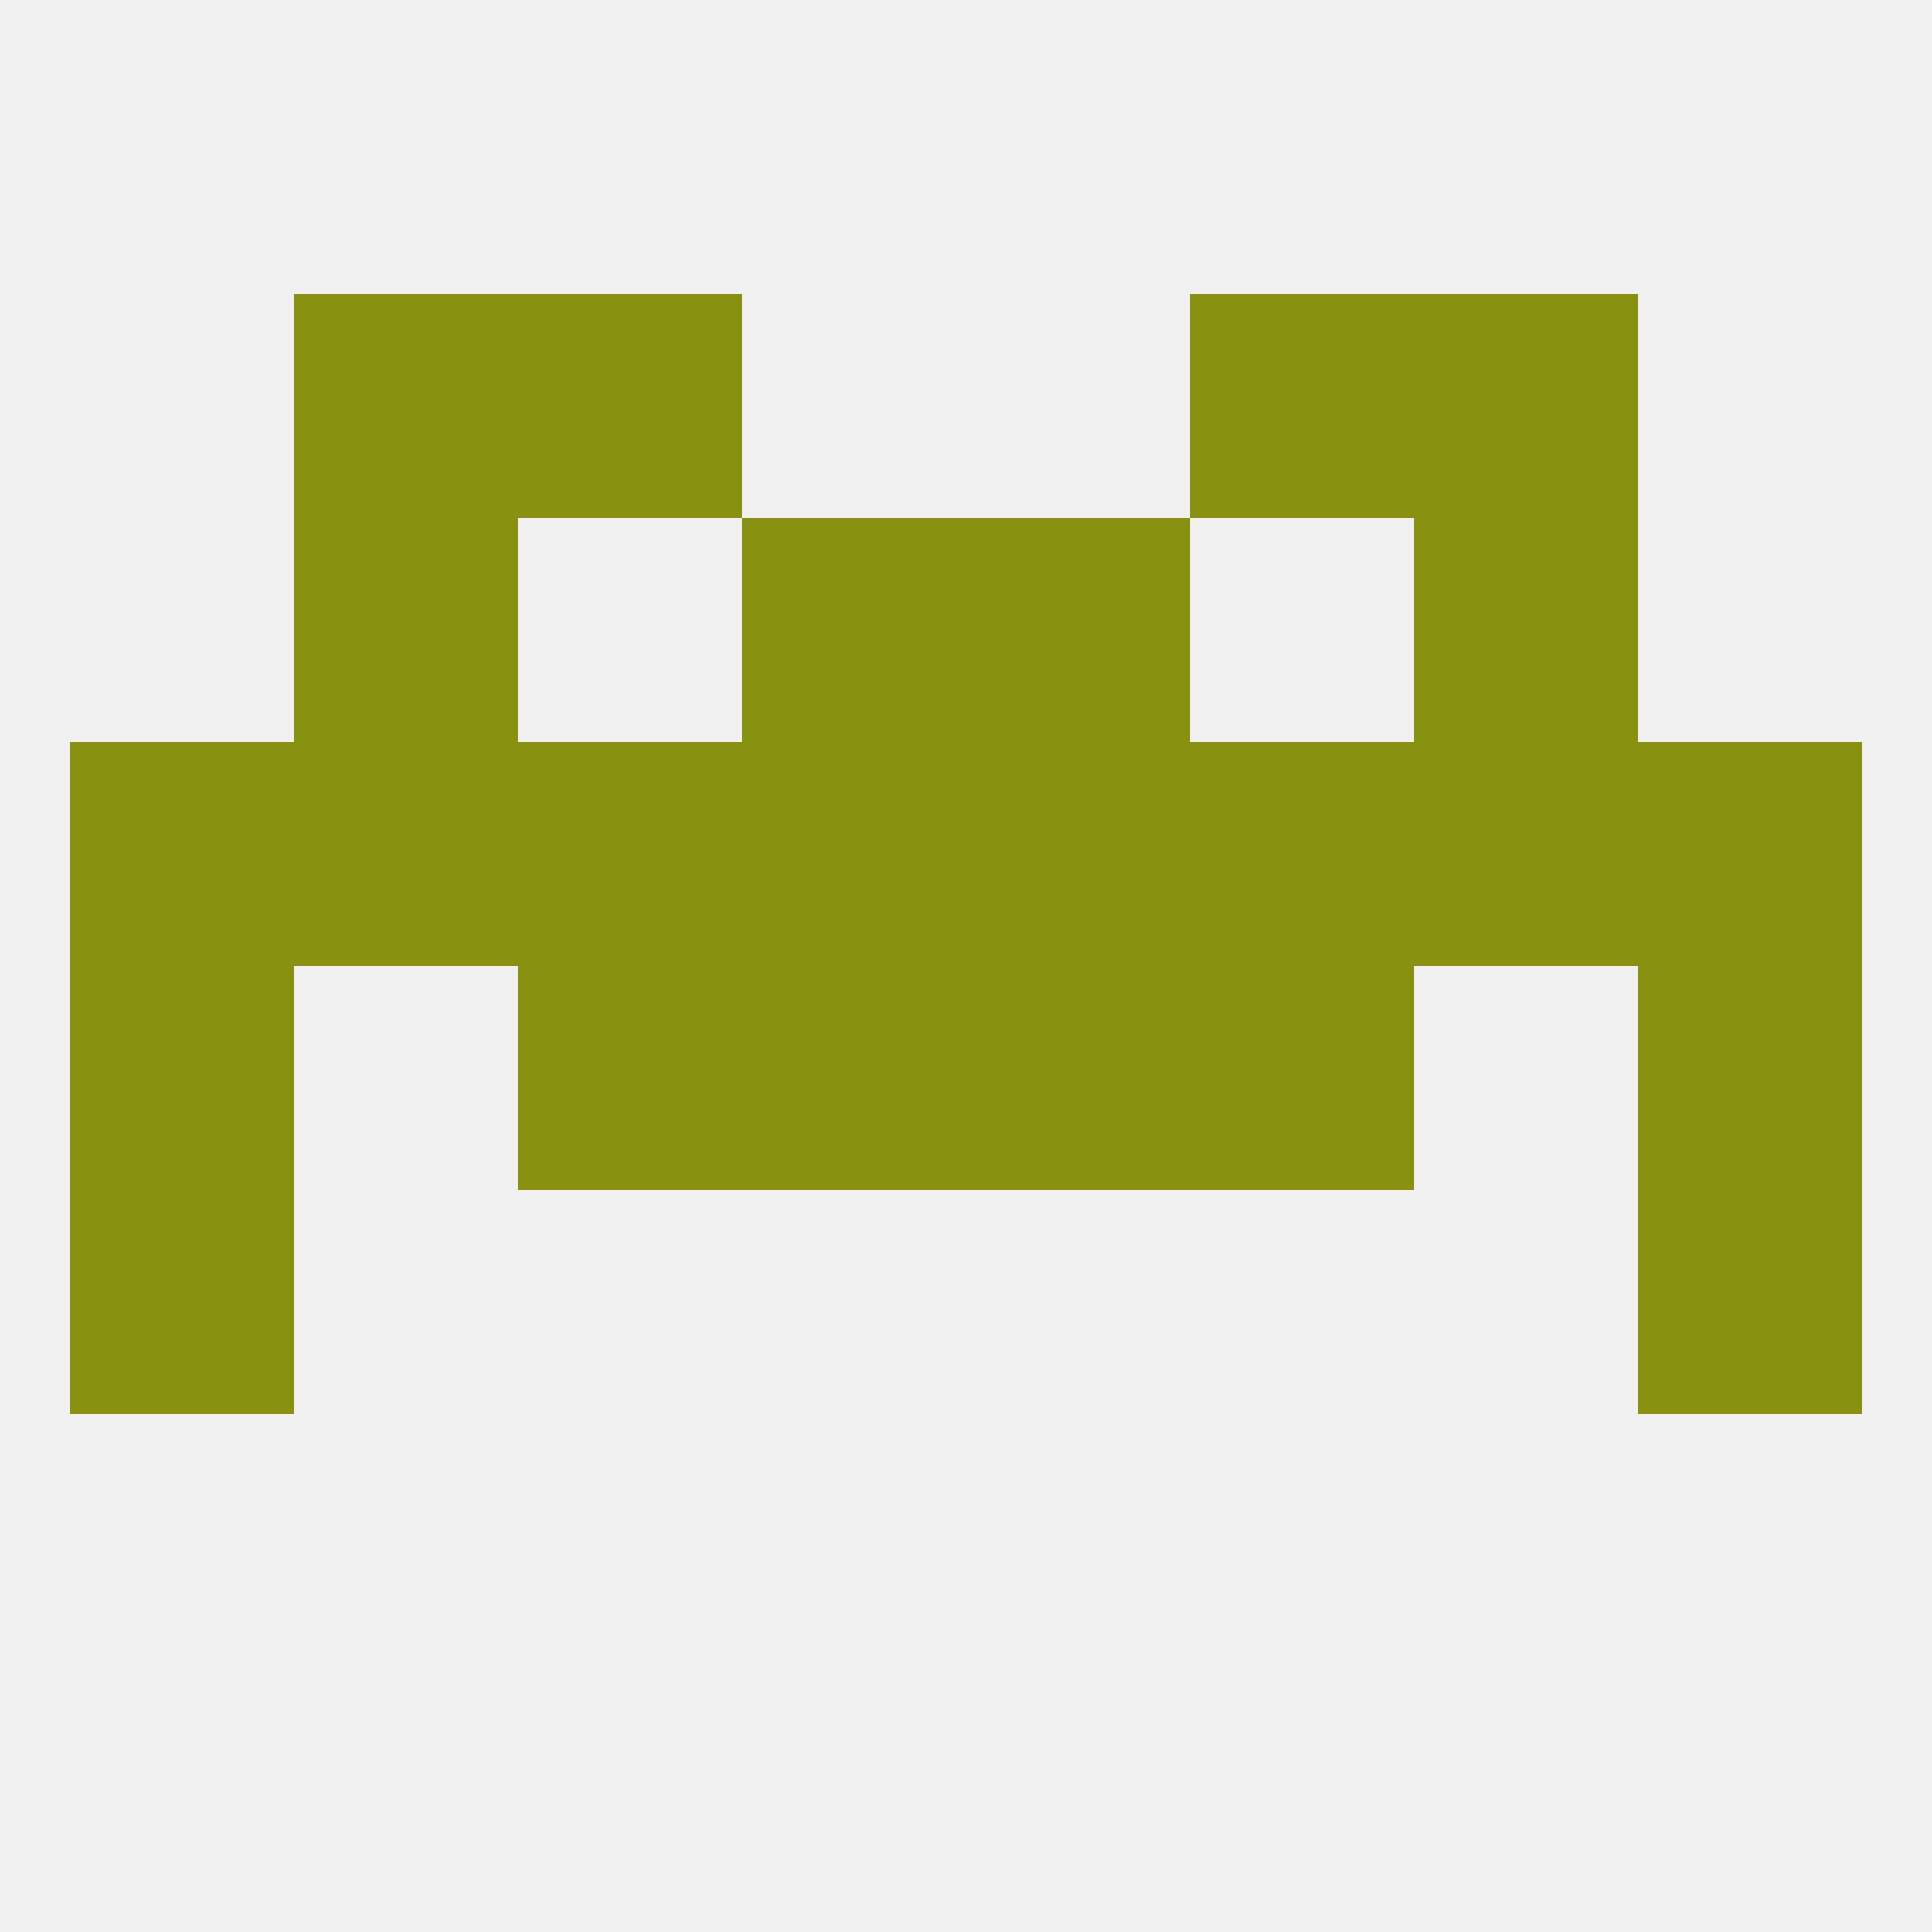
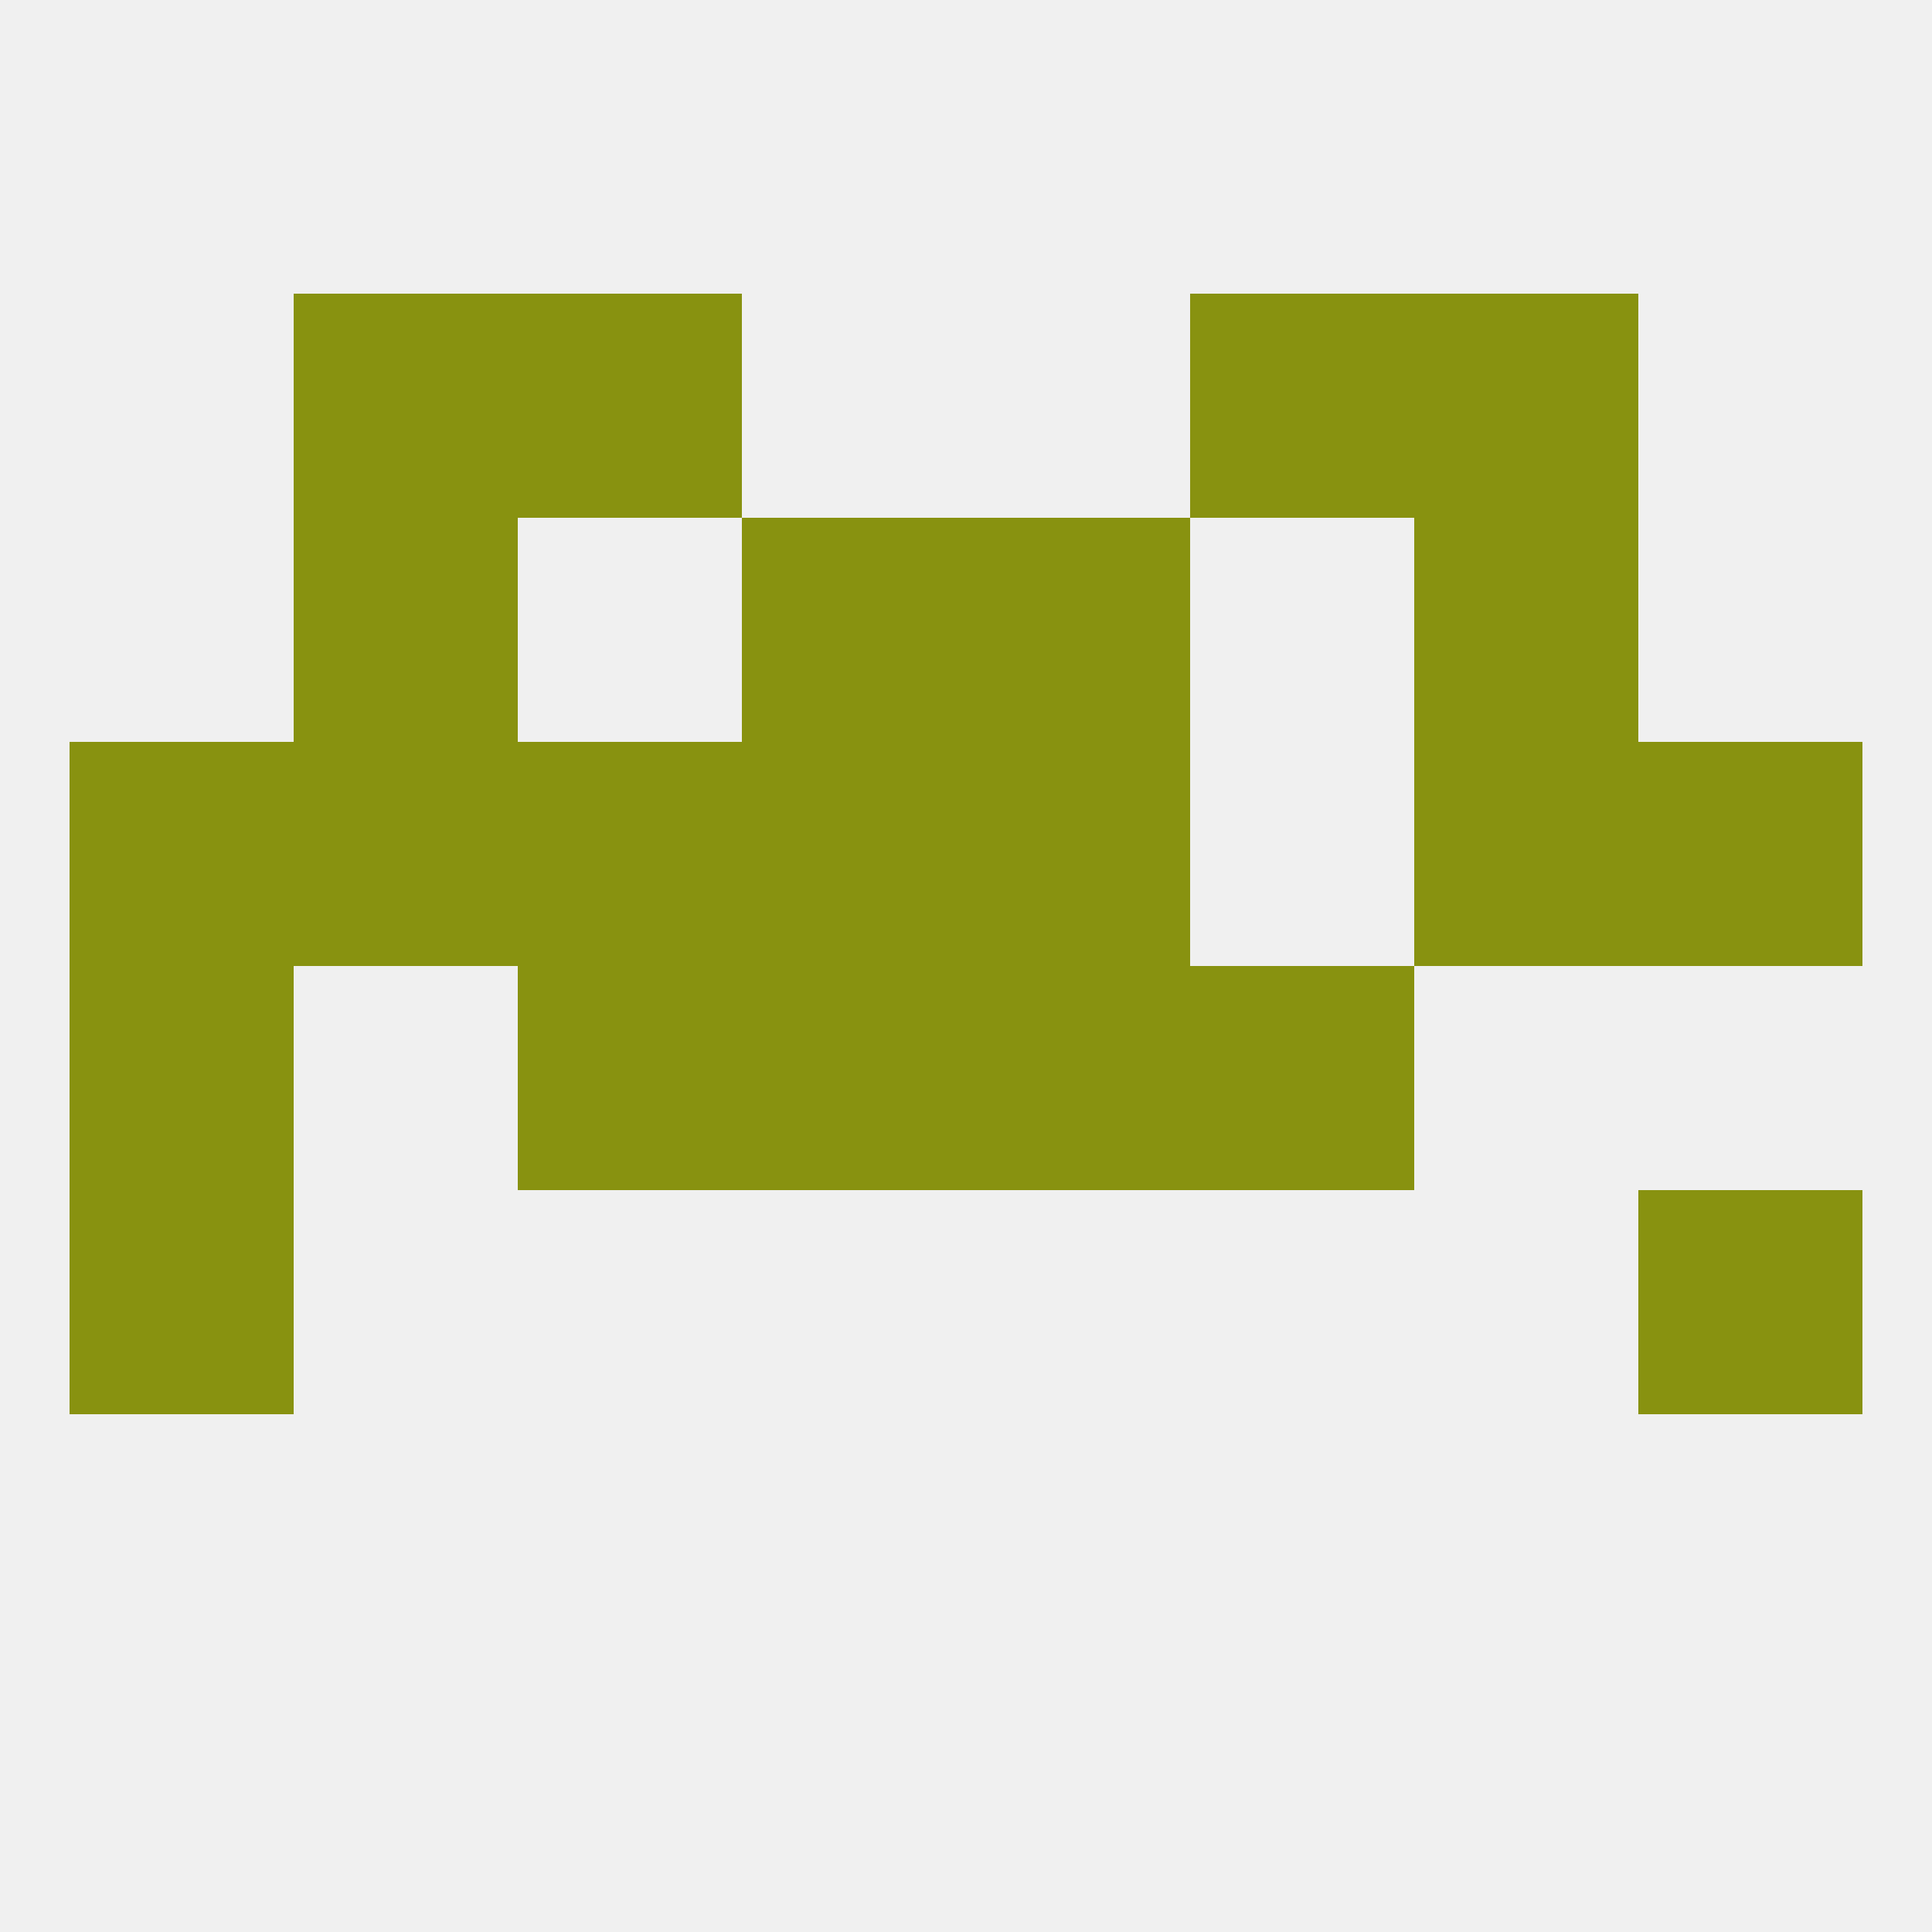
<svg xmlns="http://www.w3.org/2000/svg" version="1.1" baseprofile="full" width="250" height="250" viewBox="0 0 250 250">
  <rect width="100%" height="100%" fill="rgba(240,240,240,255)" />
  <rect x="125" y="96" width="29" height="29" fill="rgba(136,146,16,255)" />
  <rect x="67" y="96" width="29" height="29" fill="rgba(136,146,16,255)" />
-   <rect x="154" y="96" width="29" height="29" fill="rgba(136,146,16,255)" />
  <rect x="38" y="96" width="29" height="29" fill="rgba(136,146,16,255)" />
  <rect x="183" y="96" width="29" height="29" fill="rgba(136,146,16,255)" />
  <rect x="9" y="96" width="29" height="29" fill="rgba(136,146,16,255)" />
  <rect x="212" y="96" width="29" height="29" fill="rgba(136,146,16,255)" />
  <rect x="96" y="96" width="29" height="29" fill="rgba(136,146,16,255)" />
  <rect x="96" y="67" width="29" height="29" fill="rgba(136,146,16,255)" />
  <rect x="125" y="67" width="29" height="29" fill="rgba(136,146,16,255)" />
  <rect x="38" y="67" width="29" height="29" fill="rgba(136,146,16,255)" />
  <rect x="183" y="67" width="29" height="29" fill="rgba(136,146,16,255)" />
  <rect x="38" y="38" width="29" height="29" fill="rgba(136,146,16,255)" />
  <rect x="183" y="38" width="29" height="29" fill="rgba(136,146,16,255)" />
  <rect x="67" y="38" width="29" height="29" fill="rgba(136,146,16,255)" />
  <rect x="154" y="38" width="29" height="29" fill="rgba(136,146,16,255)" />
  <rect x="67" y="125" width="29" height="29" fill="rgba(136,146,16,255)" />
  <rect x="154" y="125" width="29" height="29" fill="rgba(136,146,16,255)" />
  <rect x="9" y="125" width="29" height="29" fill="rgba(136,146,16,255)" />
-   <rect x="212" y="125" width="29" height="29" fill="rgba(136,146,16,255)" />
  <rect x="96" y="125" width="29" height="29" fill="rgba(136,146,16,255)" />
  <rect x="125" y="125" width="29" height="29" fill="rgba(136,146,16,255)" />
  <rect x="9" y="154" width="29" height="29" fill="rgba(136,146,16,255)" />
  <rect x="212" y="154" width="29" height="29" fill="rgba(136,146,16,255)" />
</svg>